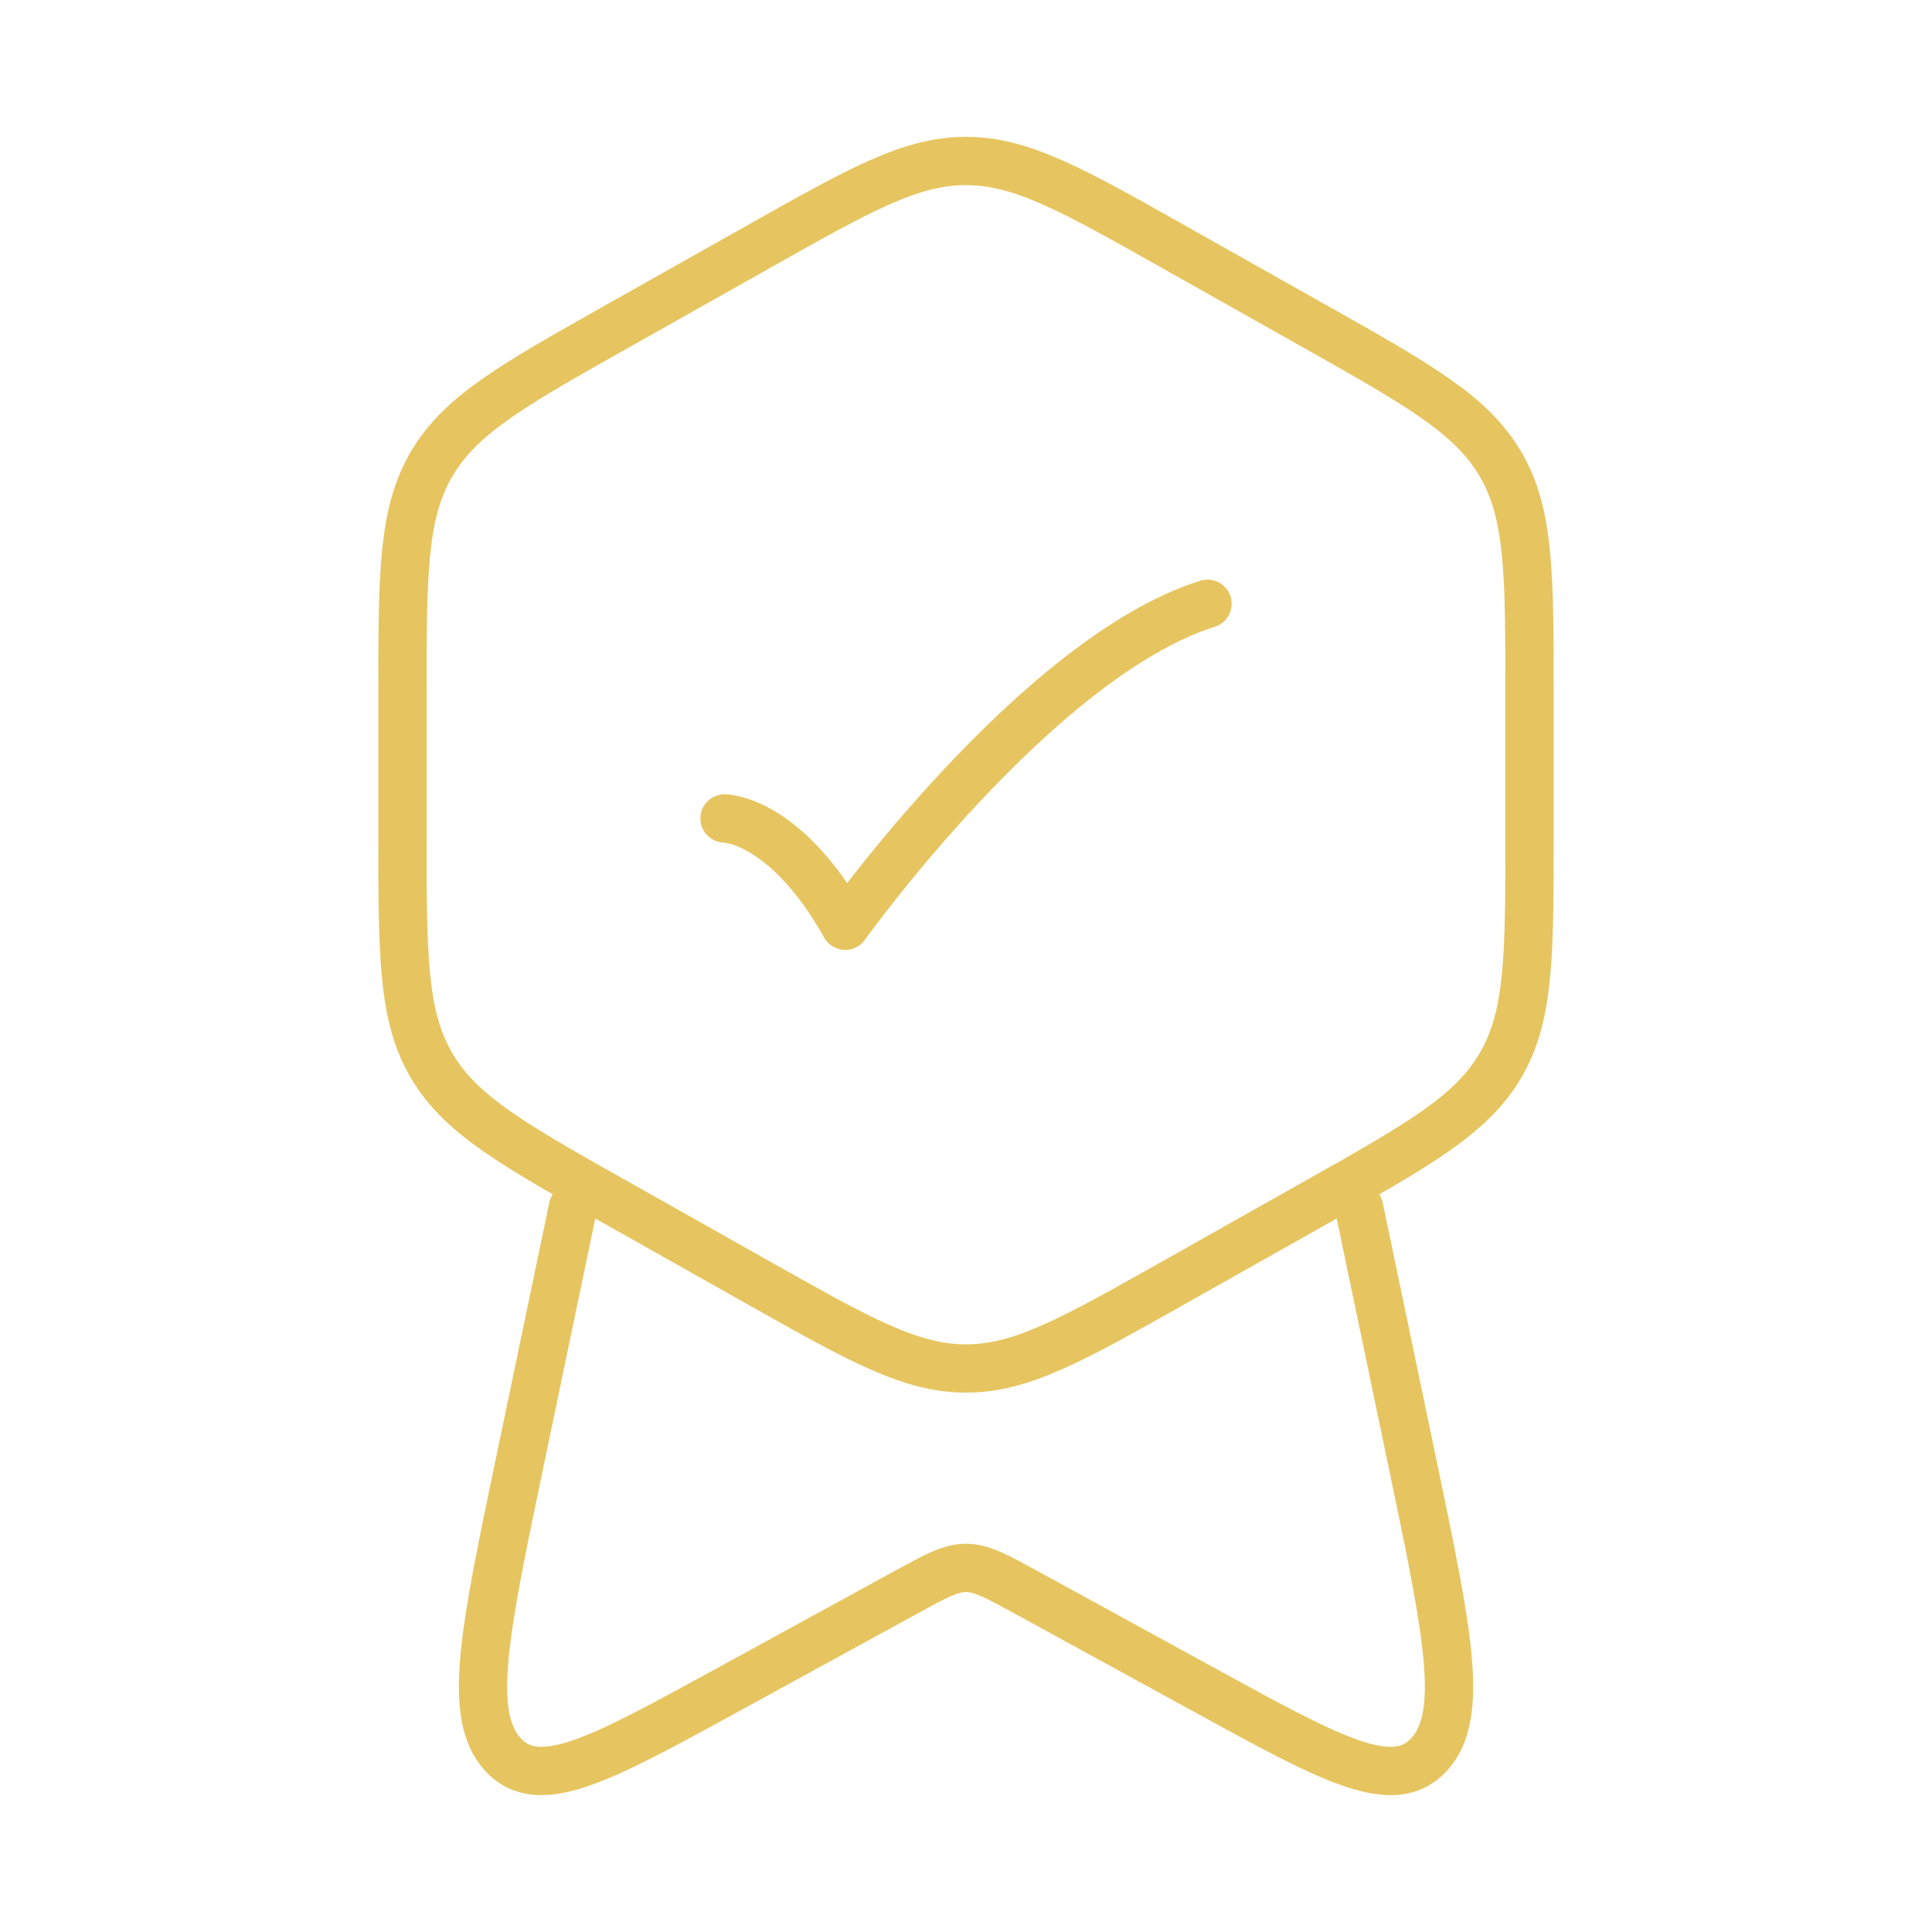
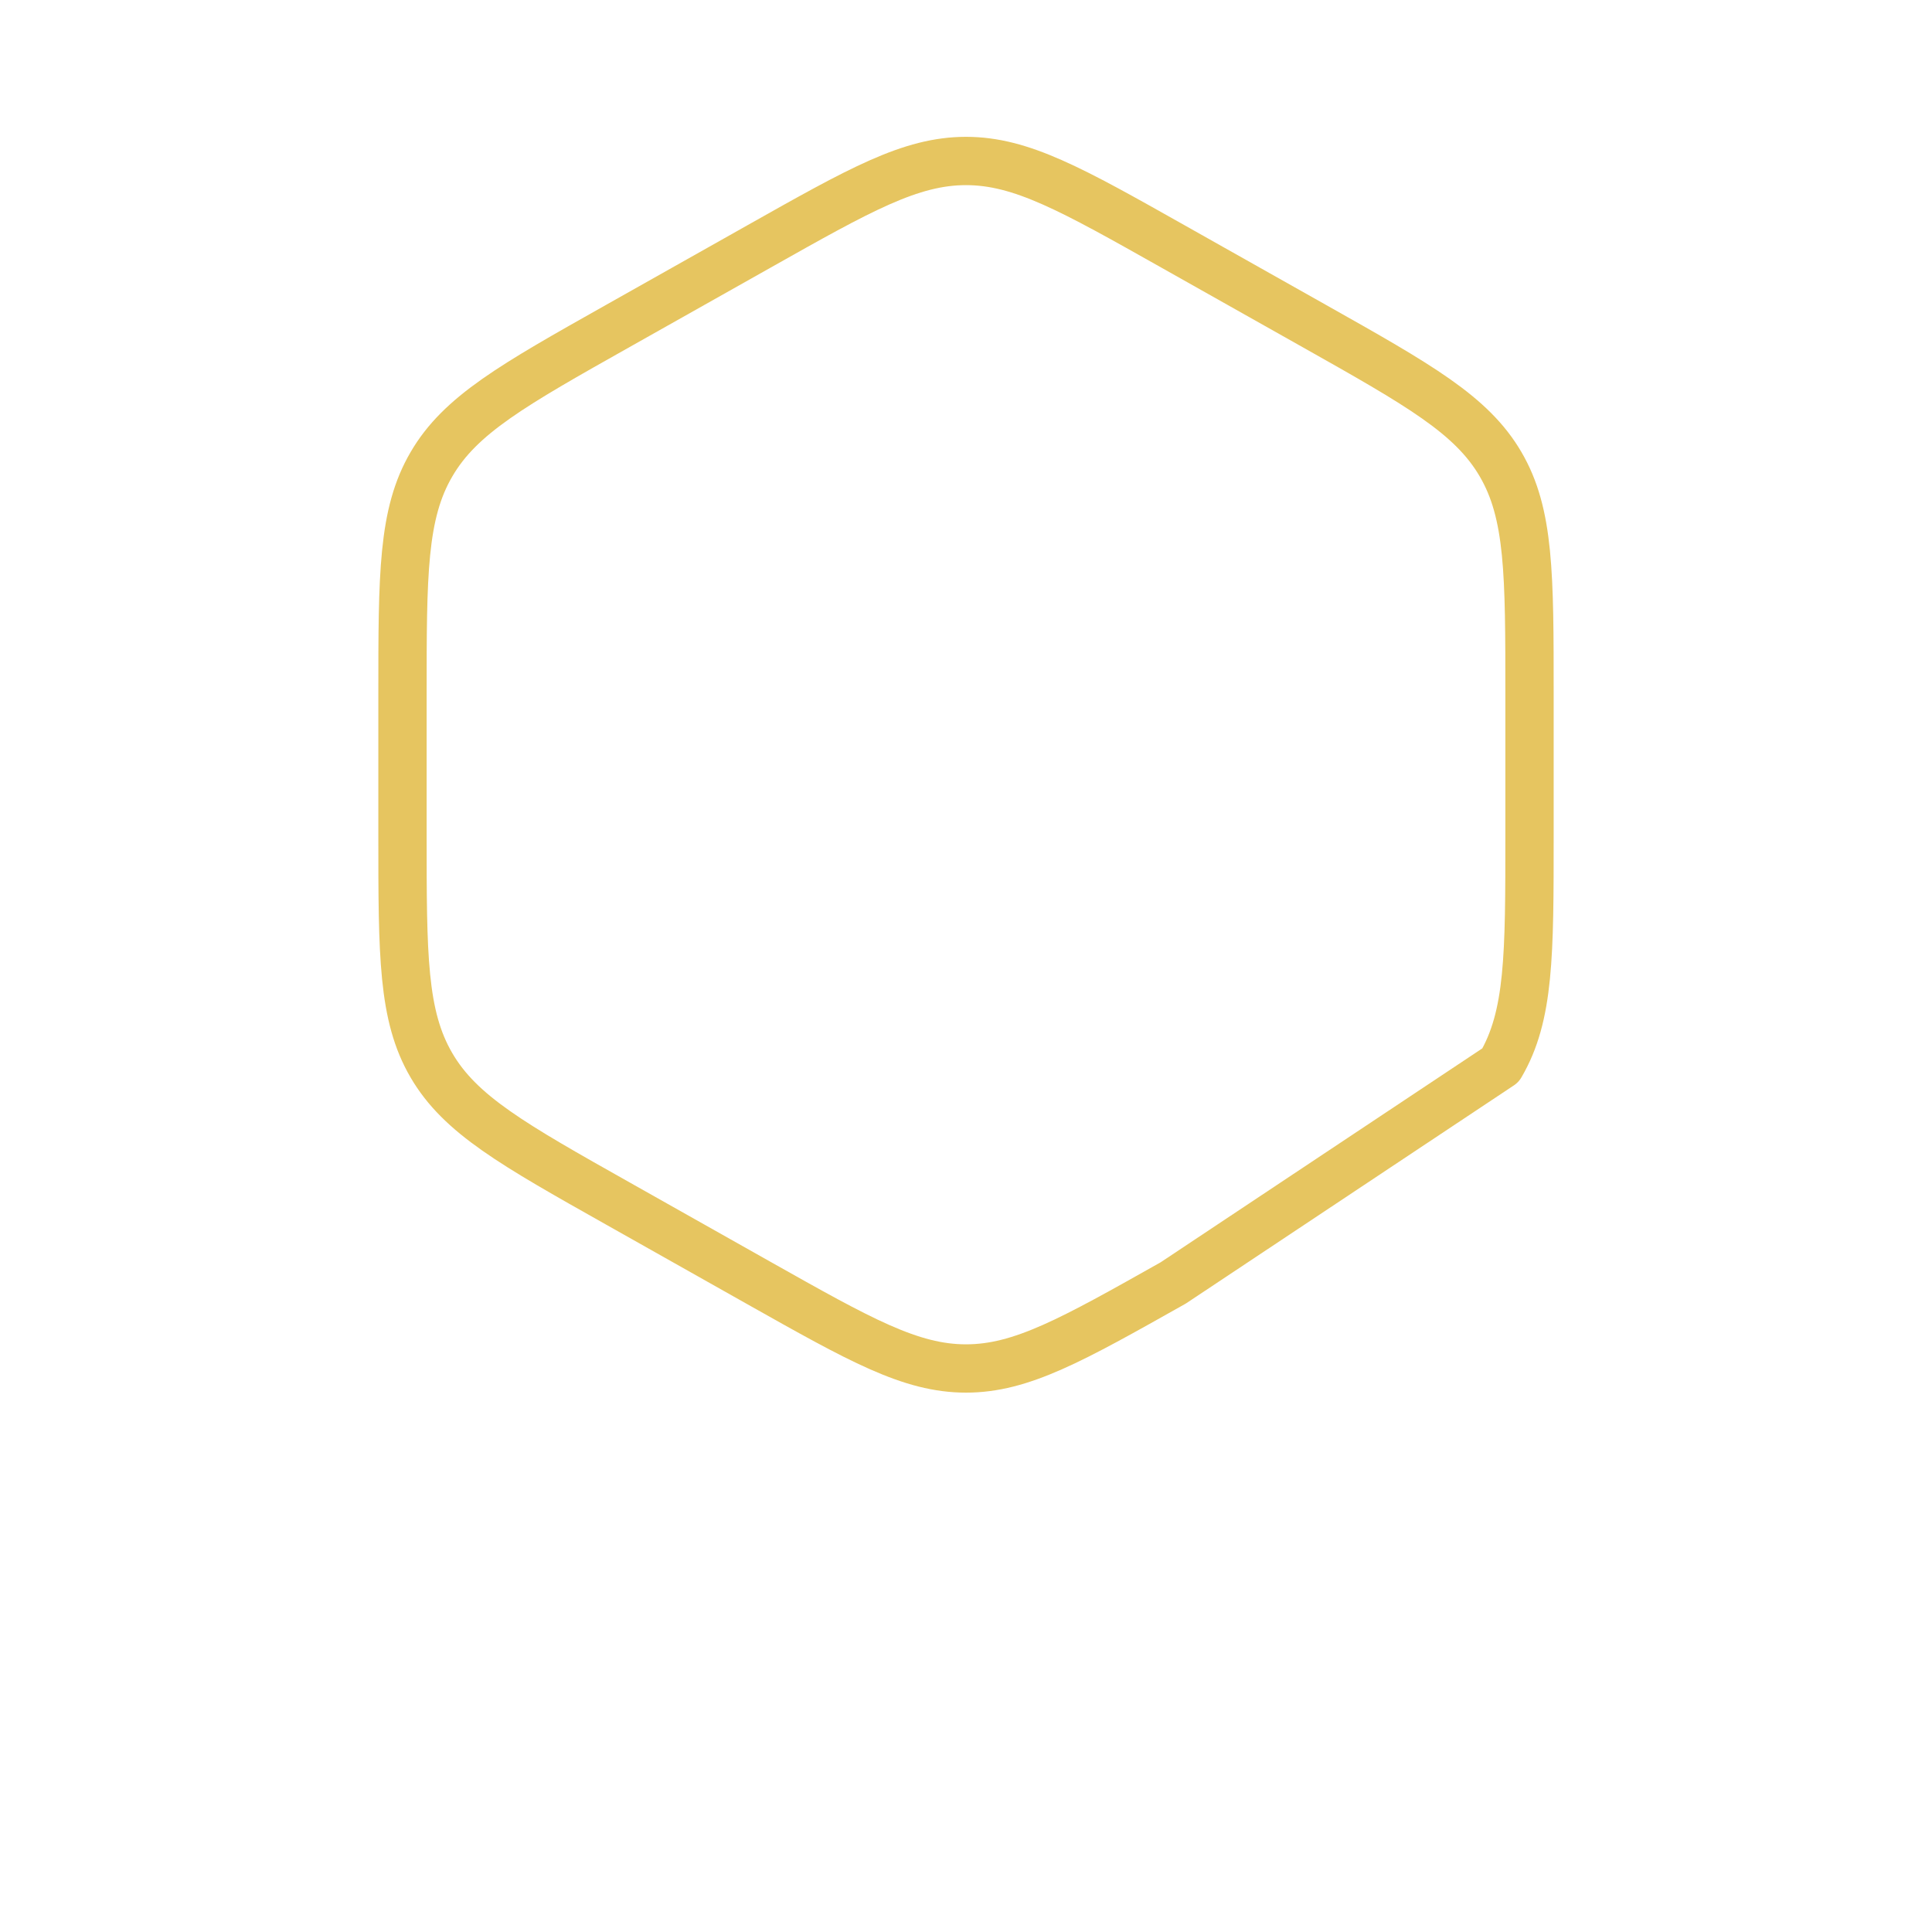
<svg xmlns="http://www.w3.org/2000/svg" width="40" height="40" viewBox="0 0 40 40" fill="none">
-   <path d="M15.71 5.105C17.807 3.923 18.853 3.333 20 3.333C21.147 3.333 22.193 3.923 24.29 5.105L27.207 6.748C29.382 7.973 30.47 8.587 31.068 9.612C31.667 10.637 31.667 11.887 31.667 14.387V17.28C31.667 19.78 31.667 21.03 31.067 22.055C30.47 23.08 29.383 23.693 27.207 24.918L24.29 26.562C22.193 27.743 21.147 28.333 20 28.333C18.853 28.333 17.807 27.743 15.71 26.562L12.793 24.918C10.618 23.693 9.53 23.08 8.932 22.055C8.333 21.03 8.333 19.78 8.333 17.28V14.387C8.333 11.887 8.333 10.637 8.933 9.612C9.53 8.587 10.617 7.973 12.793 6.748L15.71 5.105Z" stroke="#E6C560" stroke-linejoin="round" />
-   <path d="M15 16.945C15 16.945 16.25 16.945 17.5 19.167C17.5 19.167 21.47 13.612 25 12.5M28.138 25L29.255 30.35C29.972 33.787 30.332 35.505 29.593 36.32C28.857 37.135 27.577 36.435 25.017 35.033L21.227 32.958C20.622 32.628 20.32 32.462 20 32.462C19.68 32.462 19.378 32.628 18.773 32.958L14.983 35.033C12.423 36.433 11.143 37.135 10.407 36.32C9.67 35.505 10.028 33.787 10.745 30.35L11.862 25" stroke="#E6C560" stroke-linecap="round" stroke-linejoin="round" />
+   <path d="M15.71 5.105C17.807 3.923 18.853 3.333 20 3.333C21.147 3.333 22.193 3.923 24.29 5.105L27.207 6.748C29.382 7.973 30.47 8.587 31.068 9.612C31.667 10.637 31.667 11.887 31.667 14.387V17.28C31.667 19.78 31.667 21.03 31.067 22.055L24.29 26.562C22.193 27.743 21.147 28.333 20 28.333C18.853 28.333 17.807 27.743 15.71 26.562L12.793 24.918C10.618 23.693 9.53 23.08 8.932 22.055C8.333 21.03 8.333 19.78 8.333 17.28V14.387C8.333 11.887 8.333 10.637 8.933 9.612C9.53 8.587 10.617 7.973 12.793 6.748L15.71 5.105Z" stroke="#E6C560" stroke-linejoin="round" />
</svg>